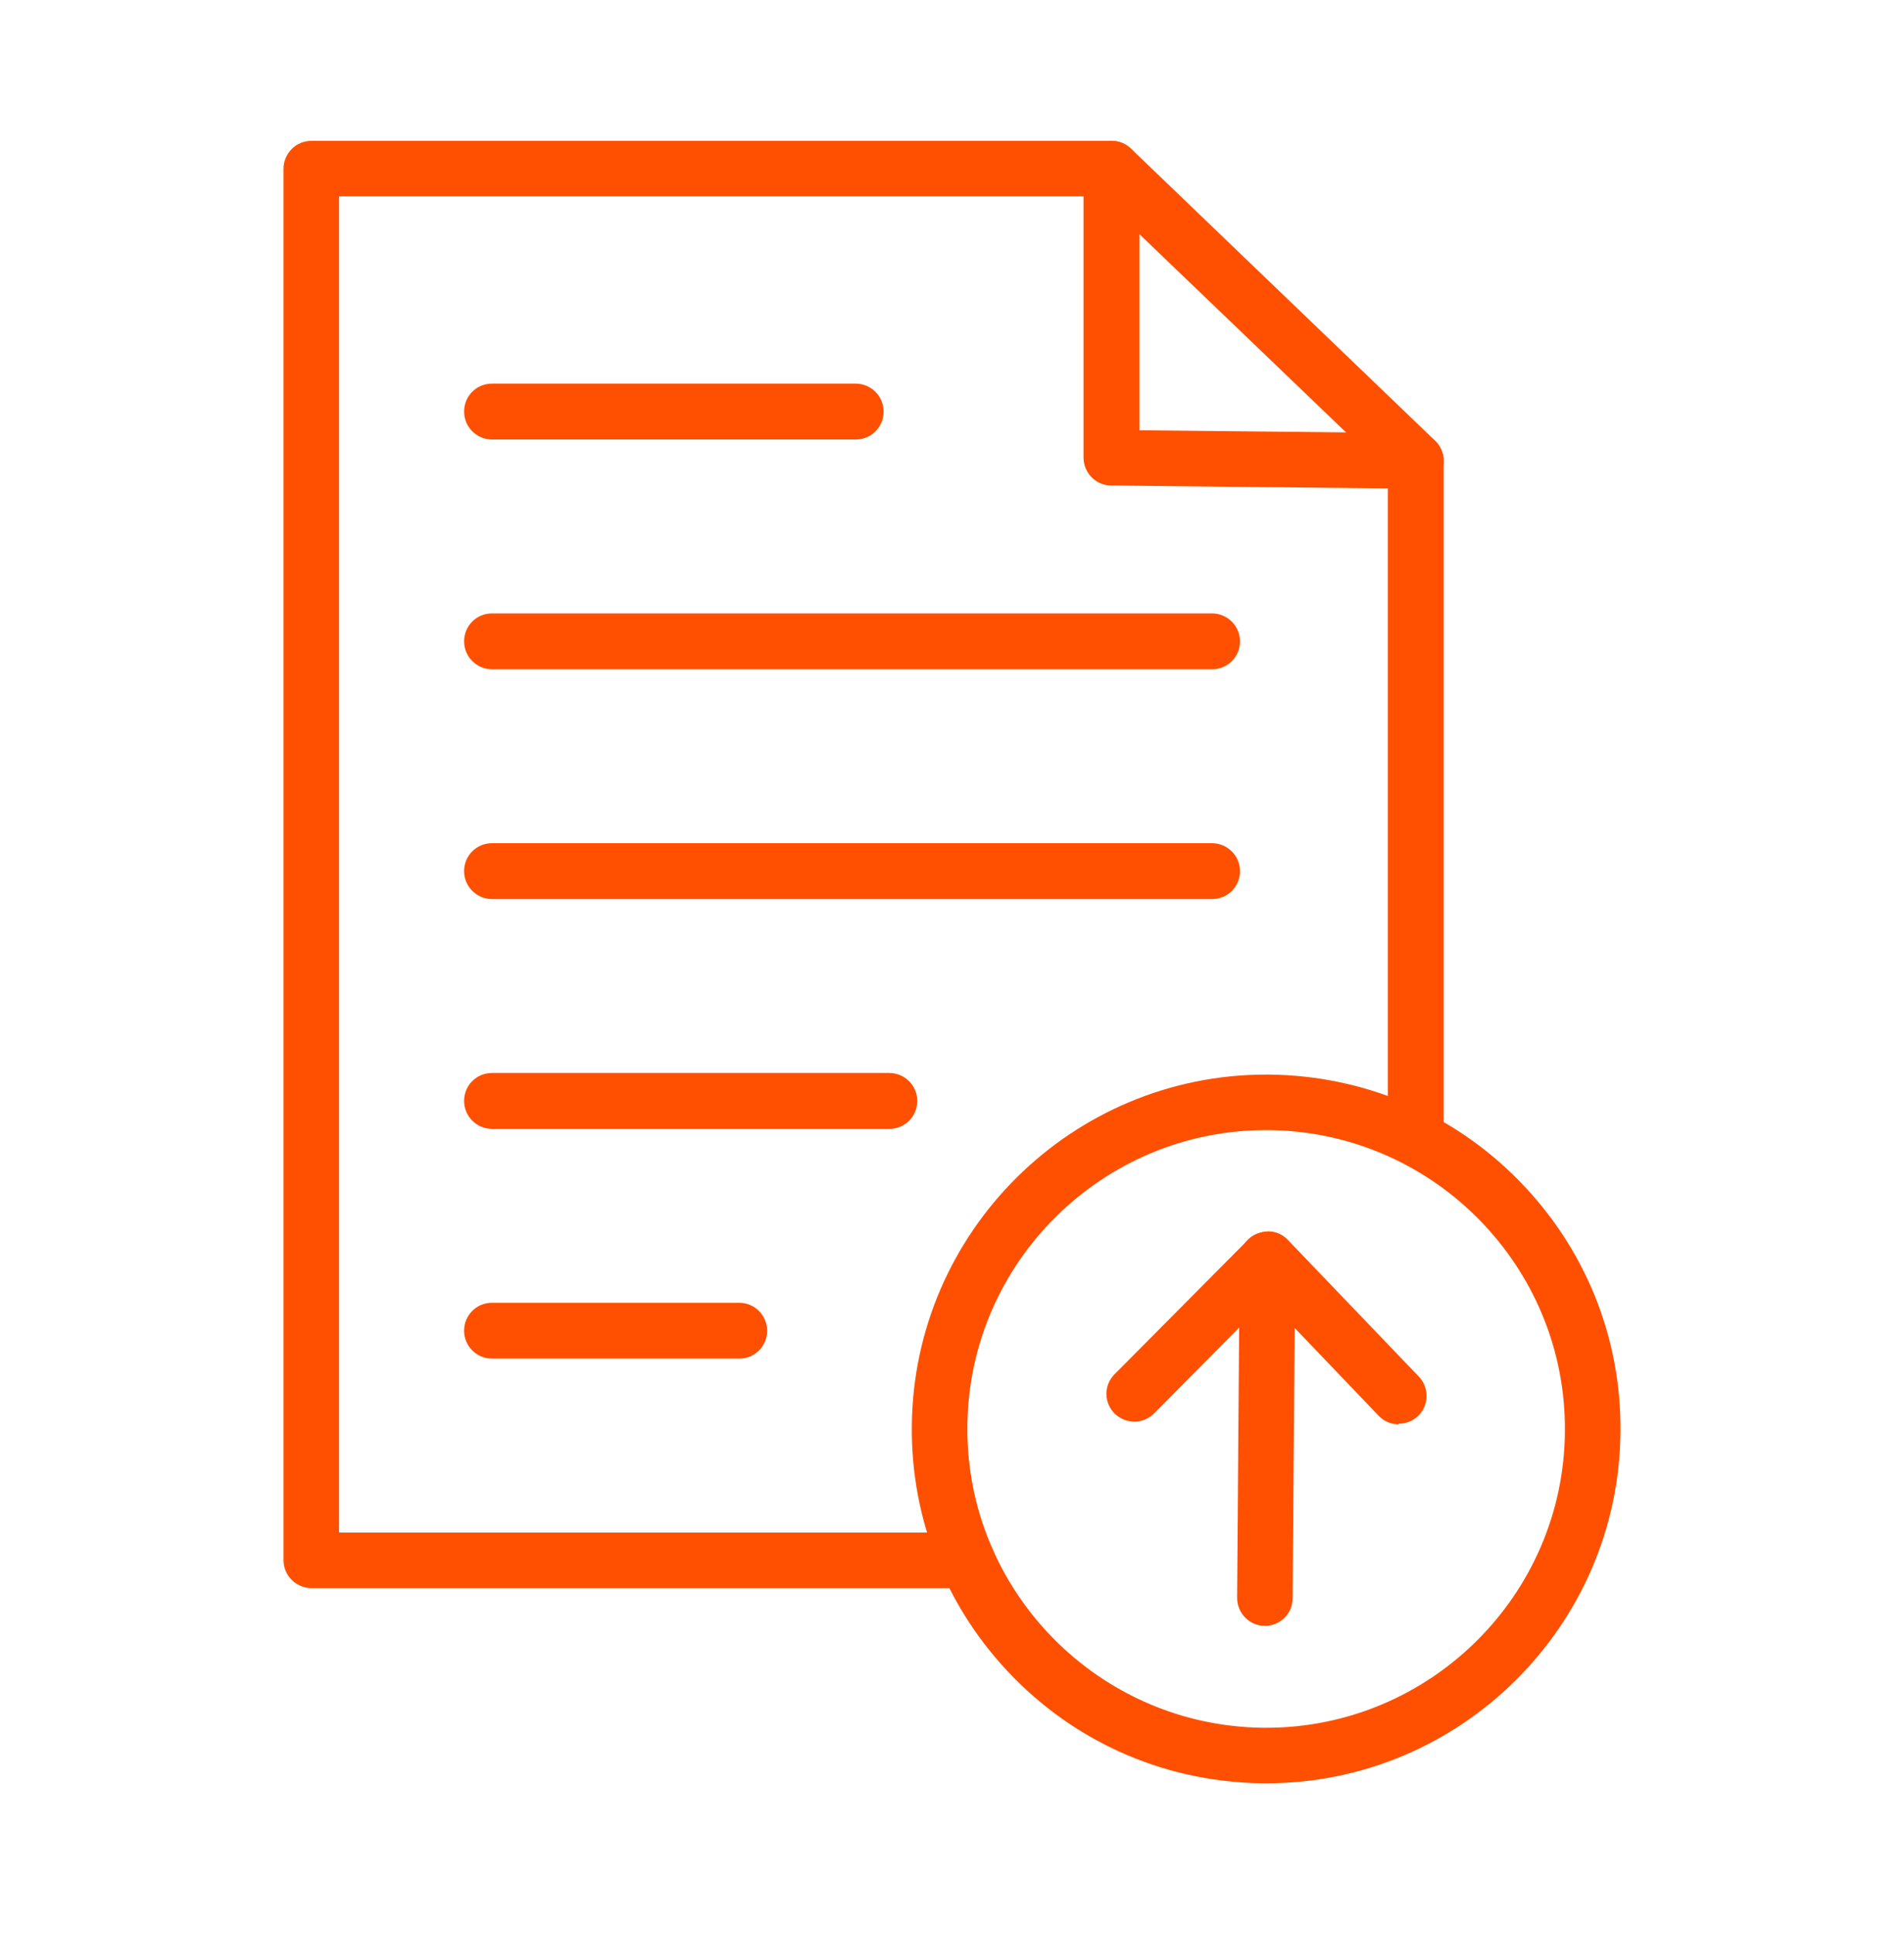
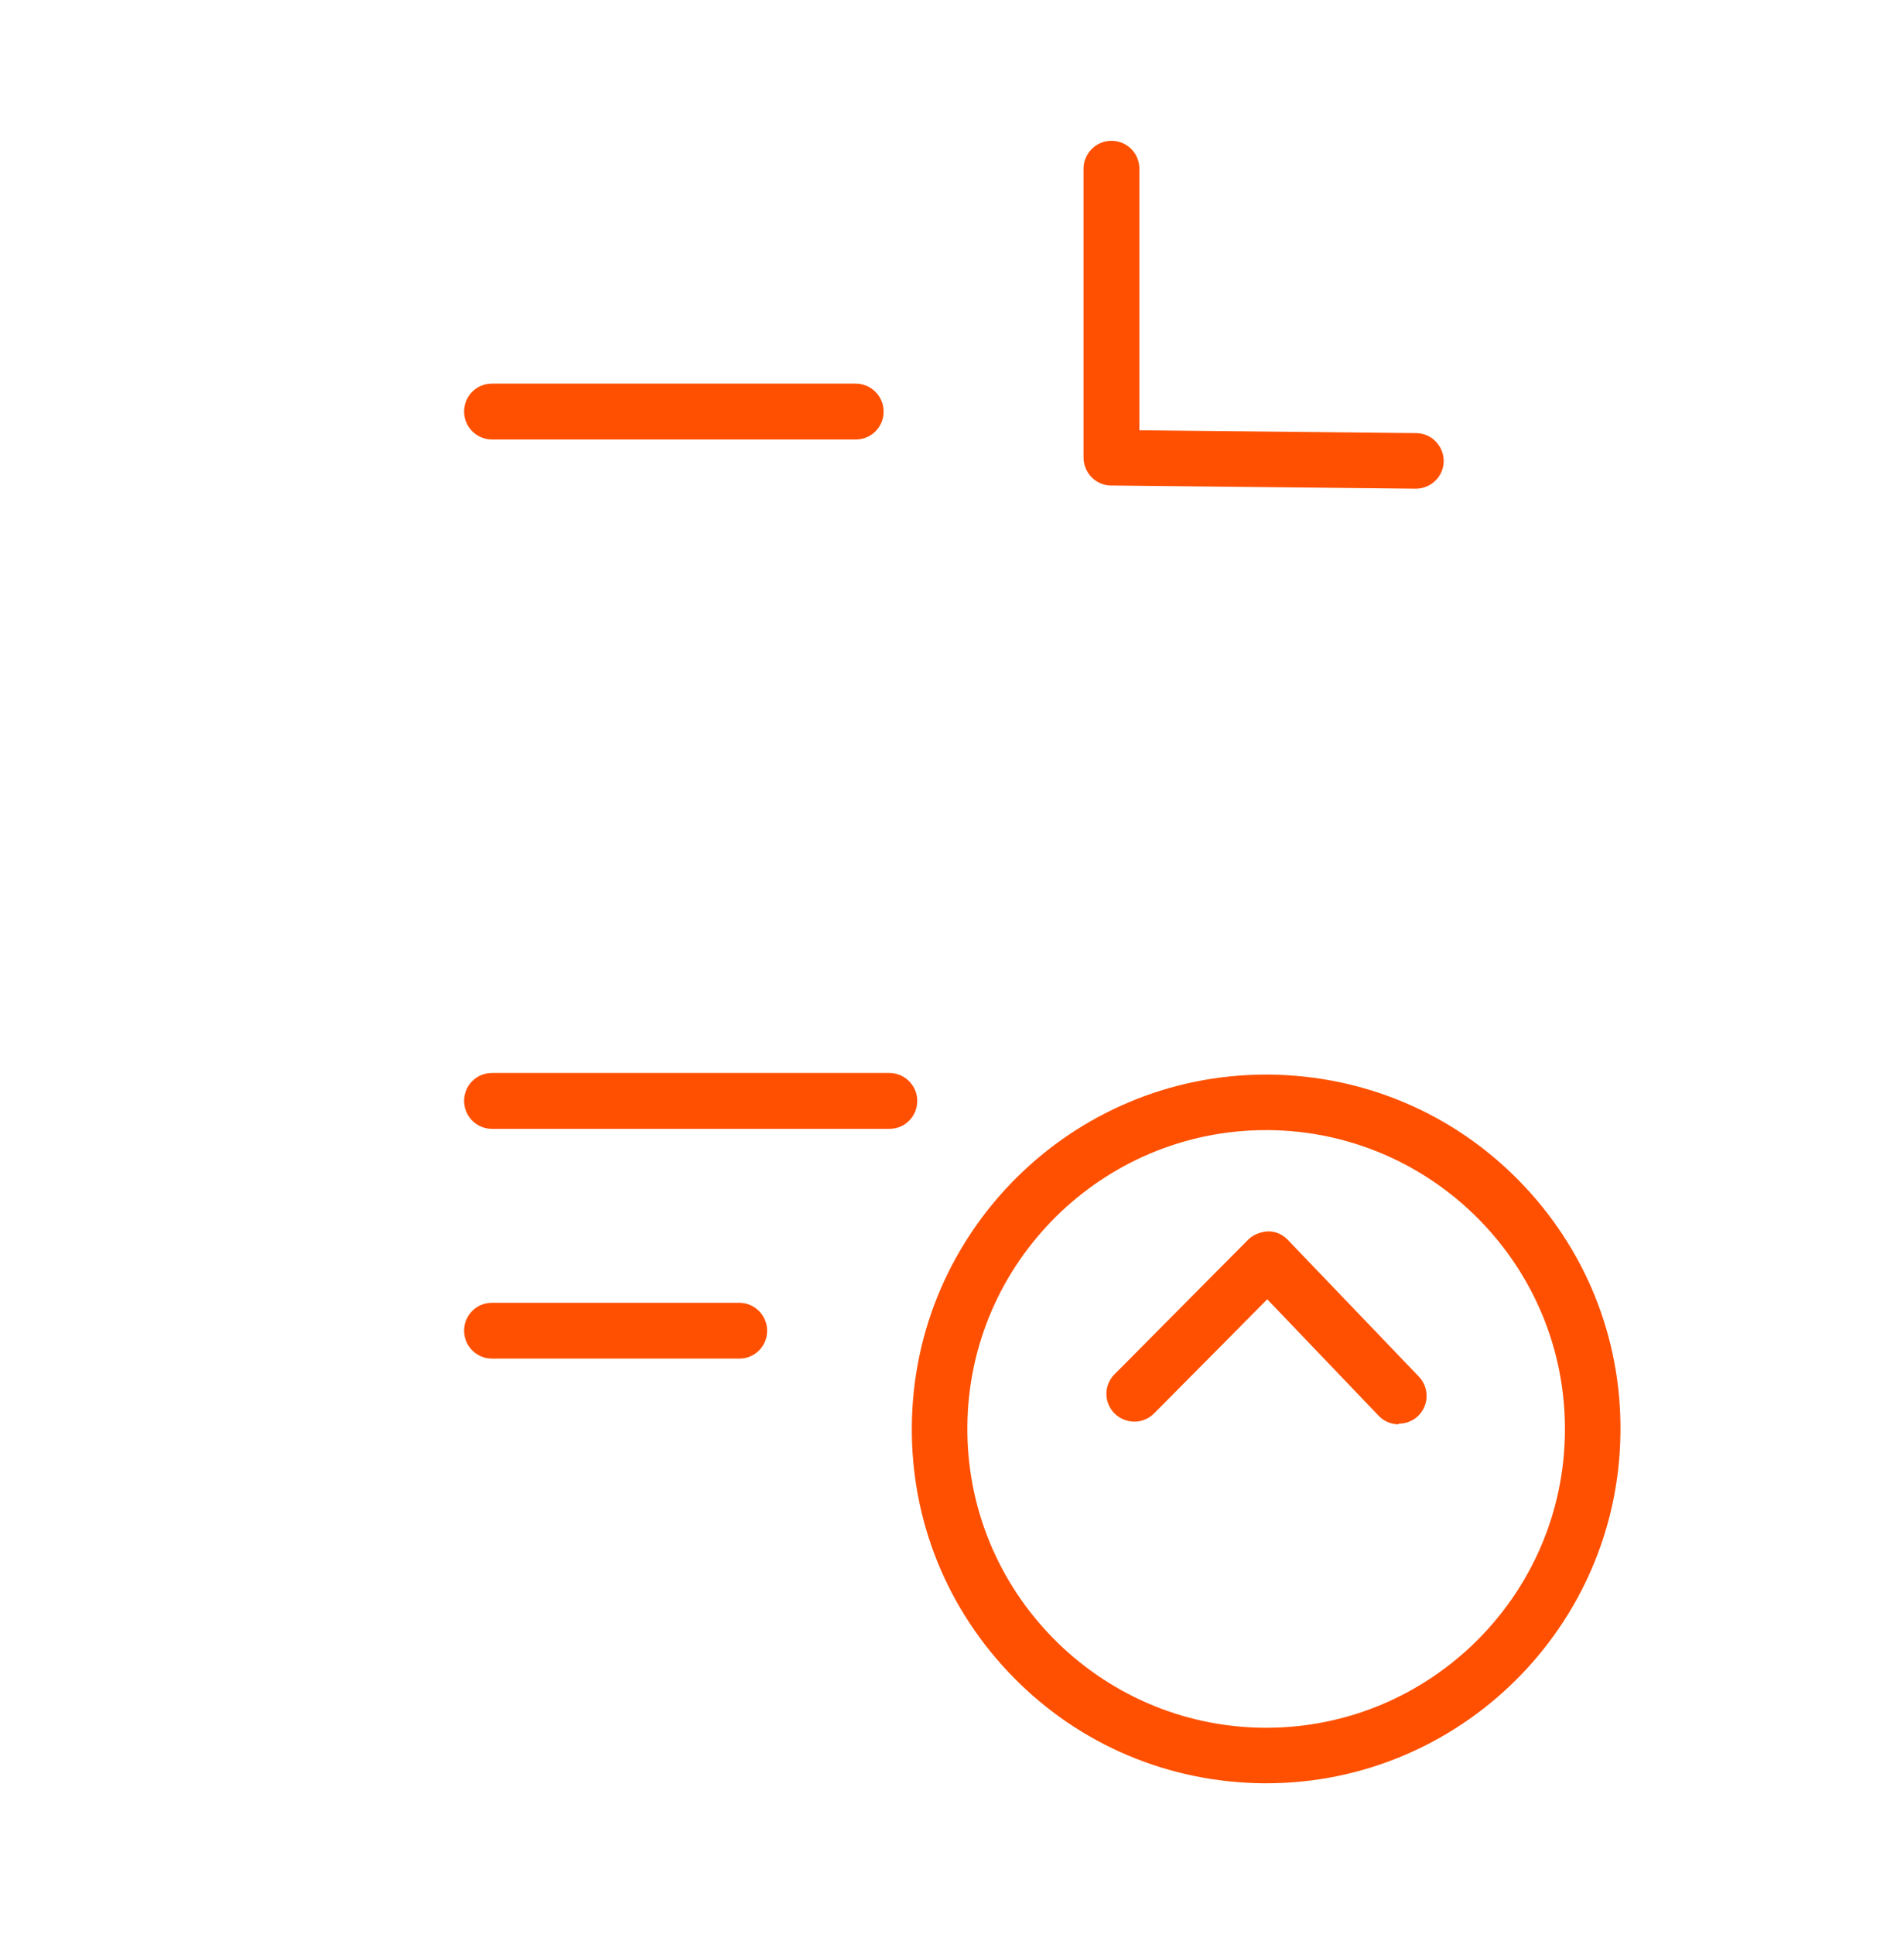
<svg xmlns="http://www.w3.org/2000/svg" width="64" height="65" viewBox="0 0 64 65" fill="none">
  <path d="M47.013 47.869C46.768 47.869 46.522 47.773 46.341 47.581L42.597 43.667L38.789 47.507C38.426 47.869 37.84 47.869 37.466 47.507C37.104 47.144 37.093 46.557 37.466 46.184L41.957 41.661C42.138 41.48 42.405 41.395 42.629 41.384C42.885 41.384 43.12 41.491 43.29 41.672L47.696 46.269C48.048 46.643 48.037 47.229 47.664 47.592C47.482 47.763 47.248 47.848 47.013 47.848V47.869Z" fill="#FE5000" />
-   <path d="M42.512 54.643C42 54.643 41.584 54.216 41.584 53.704L41.669 42.323C41.669 41.811 42.085 41.395 42.608 41.395C43.12 41.395 43.536 41.821 43.536 42.333L43.45 53.715C43.45 54.227 43.034 54.643 42.512 54.643Z" fill="#FE5000" />
  <path d="M42.565 59.933H42.458C39.28 59.901 36.293 58.643 34.064 56.371C31.834 54.099 30.618 51.101 30.65 47.923C30.704 41.395 36.037 36.115 42.554 36.115H42.661C45.84 36.147 48.826 37.405 51.056 39.677C53.285 41.949 54.501 44.947 54.469 48.125C54.416 54.653 49.082 59.933 42.565 59.933ZM42.554 37.981C37.061 37.981 32.56 42.429 32.517 47.933C32.464 53.469 36.933 58.013 42.469 58.067H42.565C48.058 58.067 52.56 53.619 52.602 48.115C52.656 42.579 48.186 38.035 42.65 37.981H42.554Z" fill="#FE5000" />
-   <path d="M32.506 53.373H10.469C9.957 53.373 9.53 52.957 9.53 52.435V5.672C9.53 5.16 9.946 4.733 10.469 4.733H37.36C37.605 4.733 37.829 4.829 38.01 4.989L48.24 14.813C48.421 14.995 48.528 15.229 48.528 15.485V38.12C48.528 38.632 48.112 39.059 47.589 39.059C47.066 39.059 46.65 38.643 46.65 38.12V15.88L36.976 6.6H11.397V51.507H32.506C33.018 51.507 33.445 51.923 33.445 52.445C33.445 52.968 33.029 53.384 32.506 53.384V53.373Z" fill="#FE5000" />
  <path d="M28.762 14.771H16.538C16.026 14.771 15.6 14.355 15.6 13.832C15.6 13.309 16.016 12.893 16.538 12.893H28.762C29.274 12.893 29.701 13.309 29.701 13.832C29.701 14.355 29.285 14.771 28.762 14.771Z" fill="#FE5000" />
-   <path d="M40.741 22.493H16.538C16.026 22.493 15.6 22.077 15.6 21.555C15.6 21.032 16.016 20.616 16.538 20.616H40.741C41.253 20.616 41.68 21.032 41.68 21.555C41.68 22.077 41.264 22.493 40.741 22.493Z" fill="#FE5000" />
-   <path d="M40.741 30.216H16.538C16.026 30.216 15.6 29.8 15.6 29.277C15.6 28.755 16.016 28.339 16.538 28.339H40.741C41.253 28.339 41.68 28.755 41.68 29.277C41.68 29.8 41.264 30.216 40.741 30.216Z" fill="#FE5000" />
  <path d="M29.893 37.939H16.538C16.026 37.939 15.6 37.523 15.6 37C15.6 36.477 16.016 36.061 16.538 36.061H29.893C30.405 36.061 30.832 36.477 30.832 37C30.832 37.523 30.416 37.939 29.893 37.939Z" fill="#FE5000" />
  <path d="M24.848 45.661H16.538C16.026 45.661 15.6 45.245 15.6 44.723C15.6 44.2 16.016 43.784 16.538 43.784H24.848C25.36 43.784 25.786 44.2 25.786 44.723C25.786 45.245 25.37 45.661 24.848 45.661Z" fill="#FE5000" />
  <path d="M47.578 16.424L37.349 16.317C36.837 16.317 36.421 15.891 36.421 15.379V5.672C36.421 5.16 36.837 4.733 37.36 4.733C37.882 4.733 38.298 5.149 38.298 5.672V14.461L47.6 14.557C48.112 14.557 48.528 14.984 48.528 15.496C48.528 16.008 48.101 16.424 47.589 16.424H47.578Z" fill="#FE5000" />
</svg>